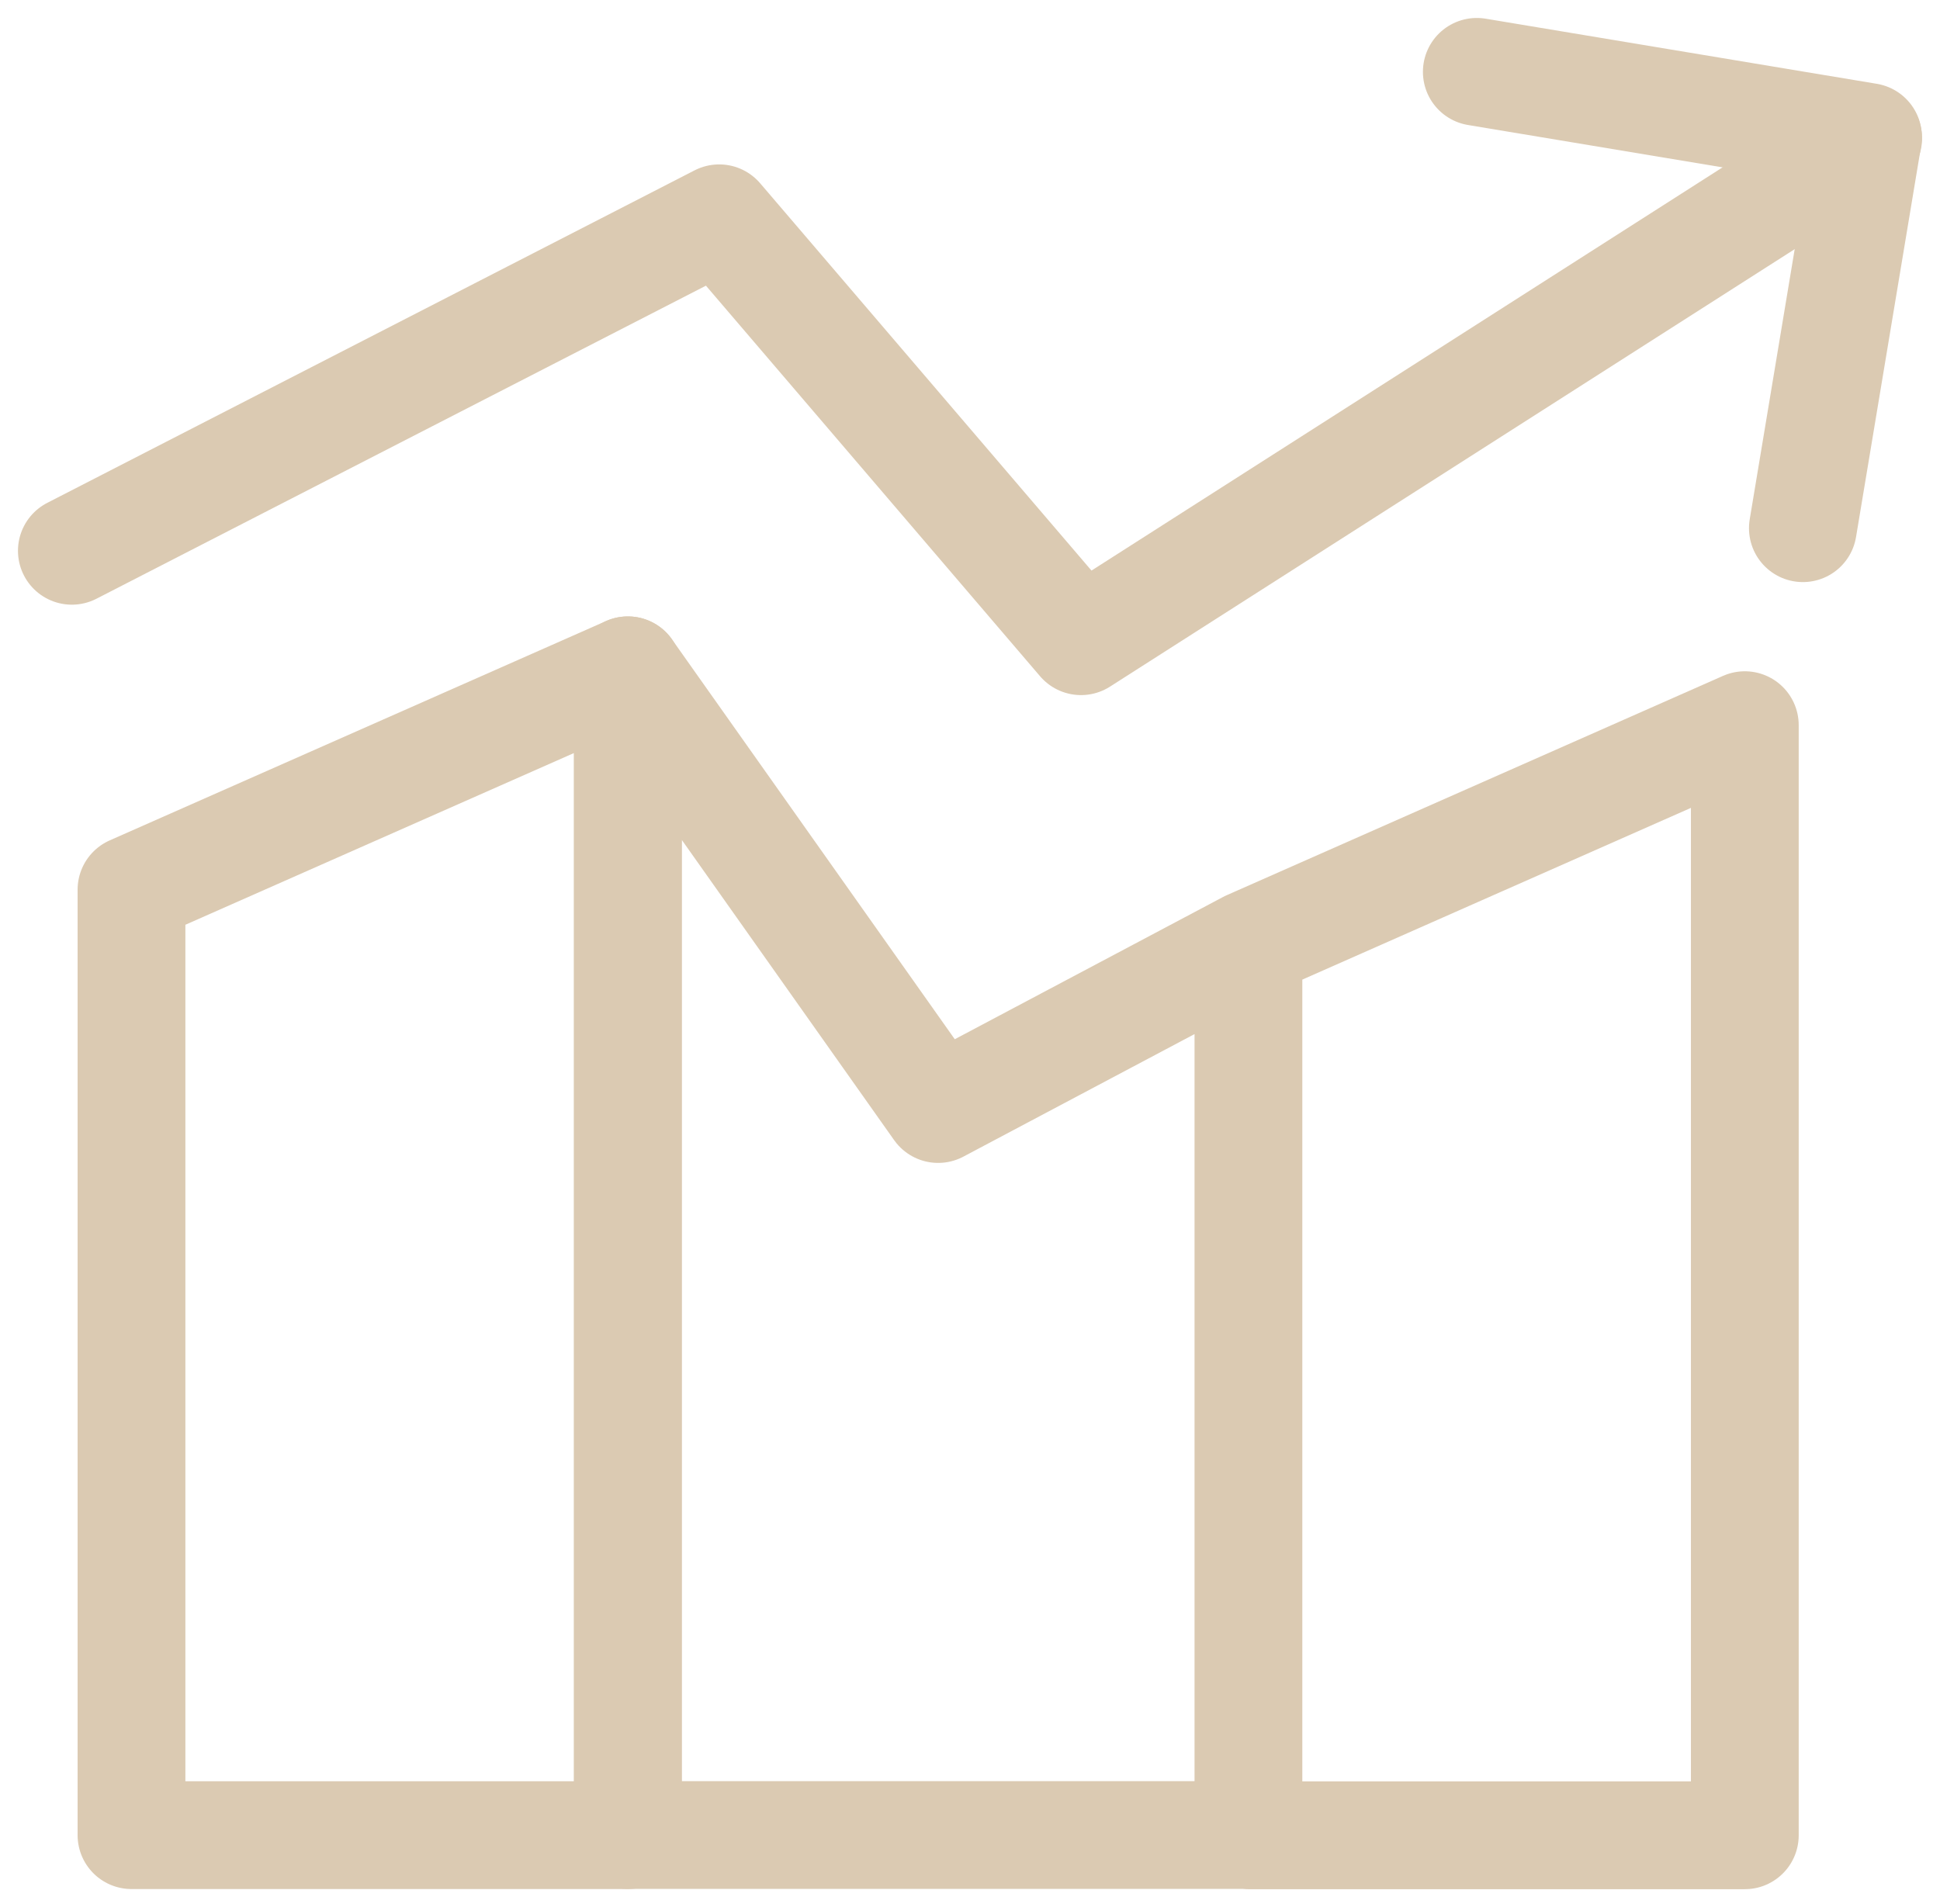
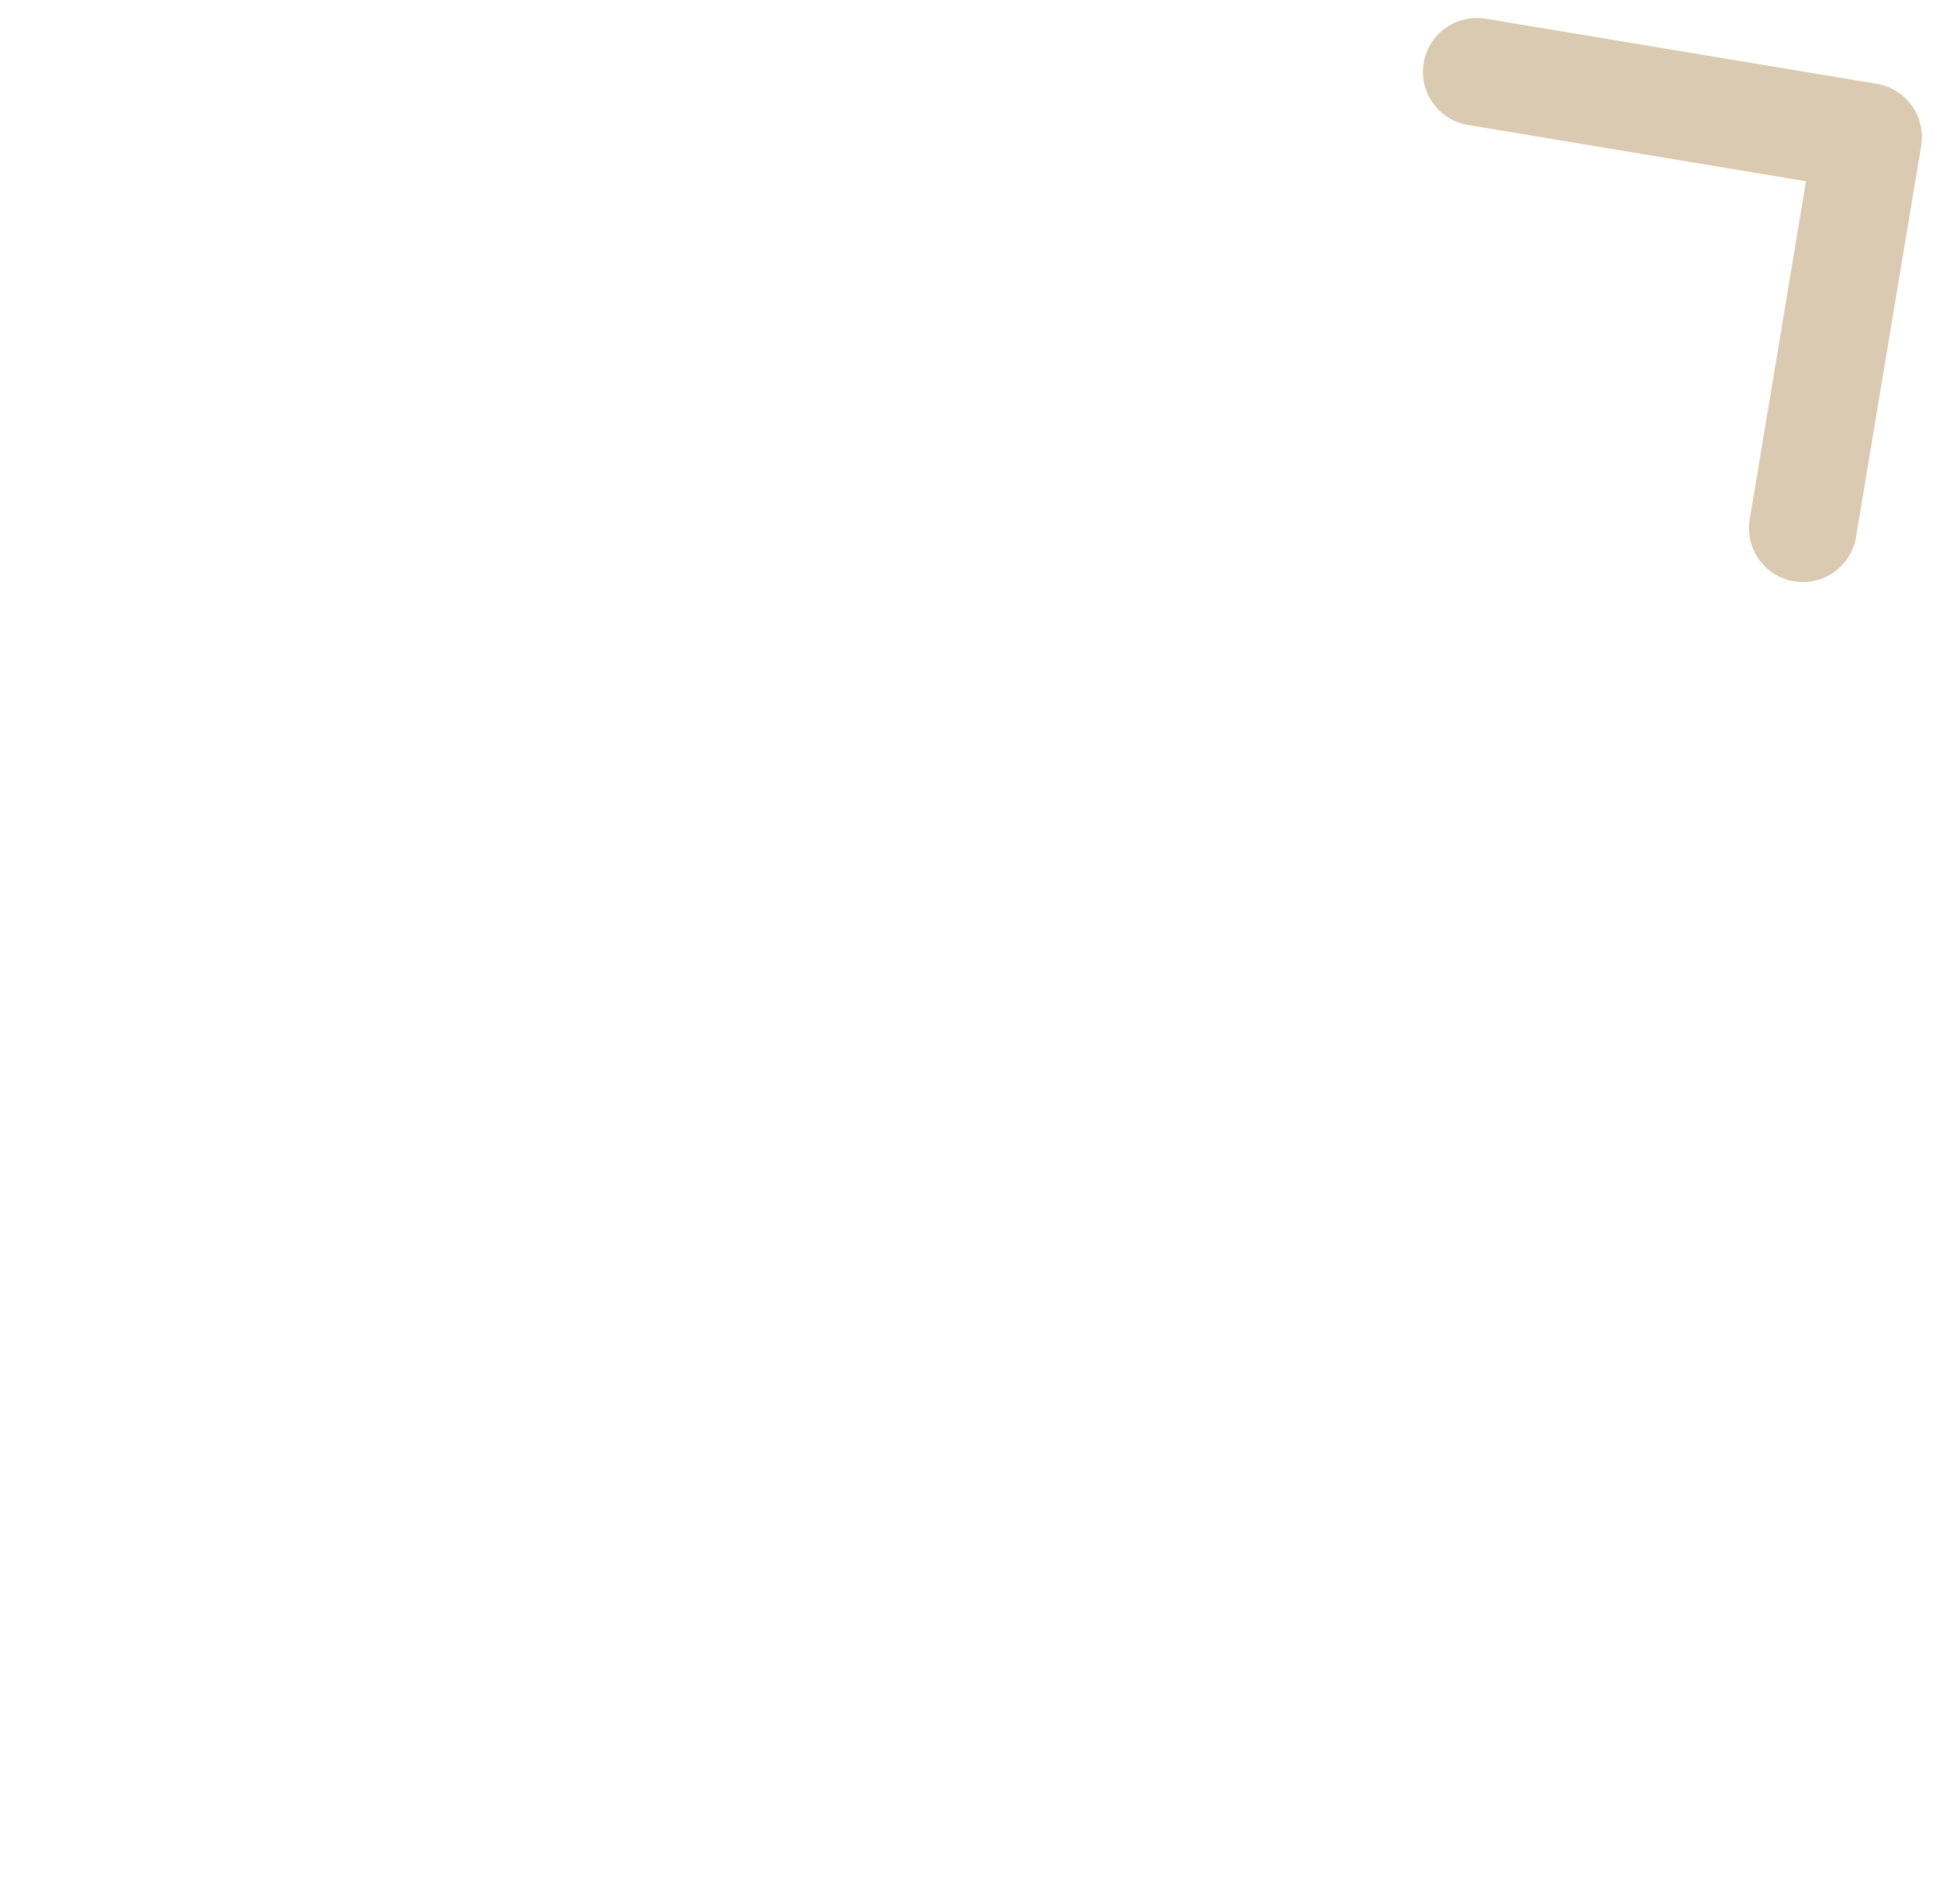
<svg xmlns="http://www.w3.org/2000/svg" width="54" height="53" fill="none" viewBox="0 0 54 53">
-   <path stroke="#DBCAB2" stroke-linecap="round" stroke-linejoin="round" stroke-width="3" d="m34.75 26.295 13.817-6.107v30.906H34.75V26.295Zm0 0-8.637 4.58-8.637-12.214v32.425H34.75v-24.79Z" />
-   <path stroke="#DBCAB2" stroke-linecap="round" stroke-linejoin="round" stroke-width="3" d="M52 3.85 30.09 17.851 20.019 6.077 2 15.334m1.66 9.434 13.817-6.107V51.09H3.66V24.768Z" />
  <path stroke="#DBCAB2" stroke-linecap="round" stroke-linejoin="round" stroke-width="3" d="m41.107 2 10.889 1.813-1.813 10.892" />
</svg>